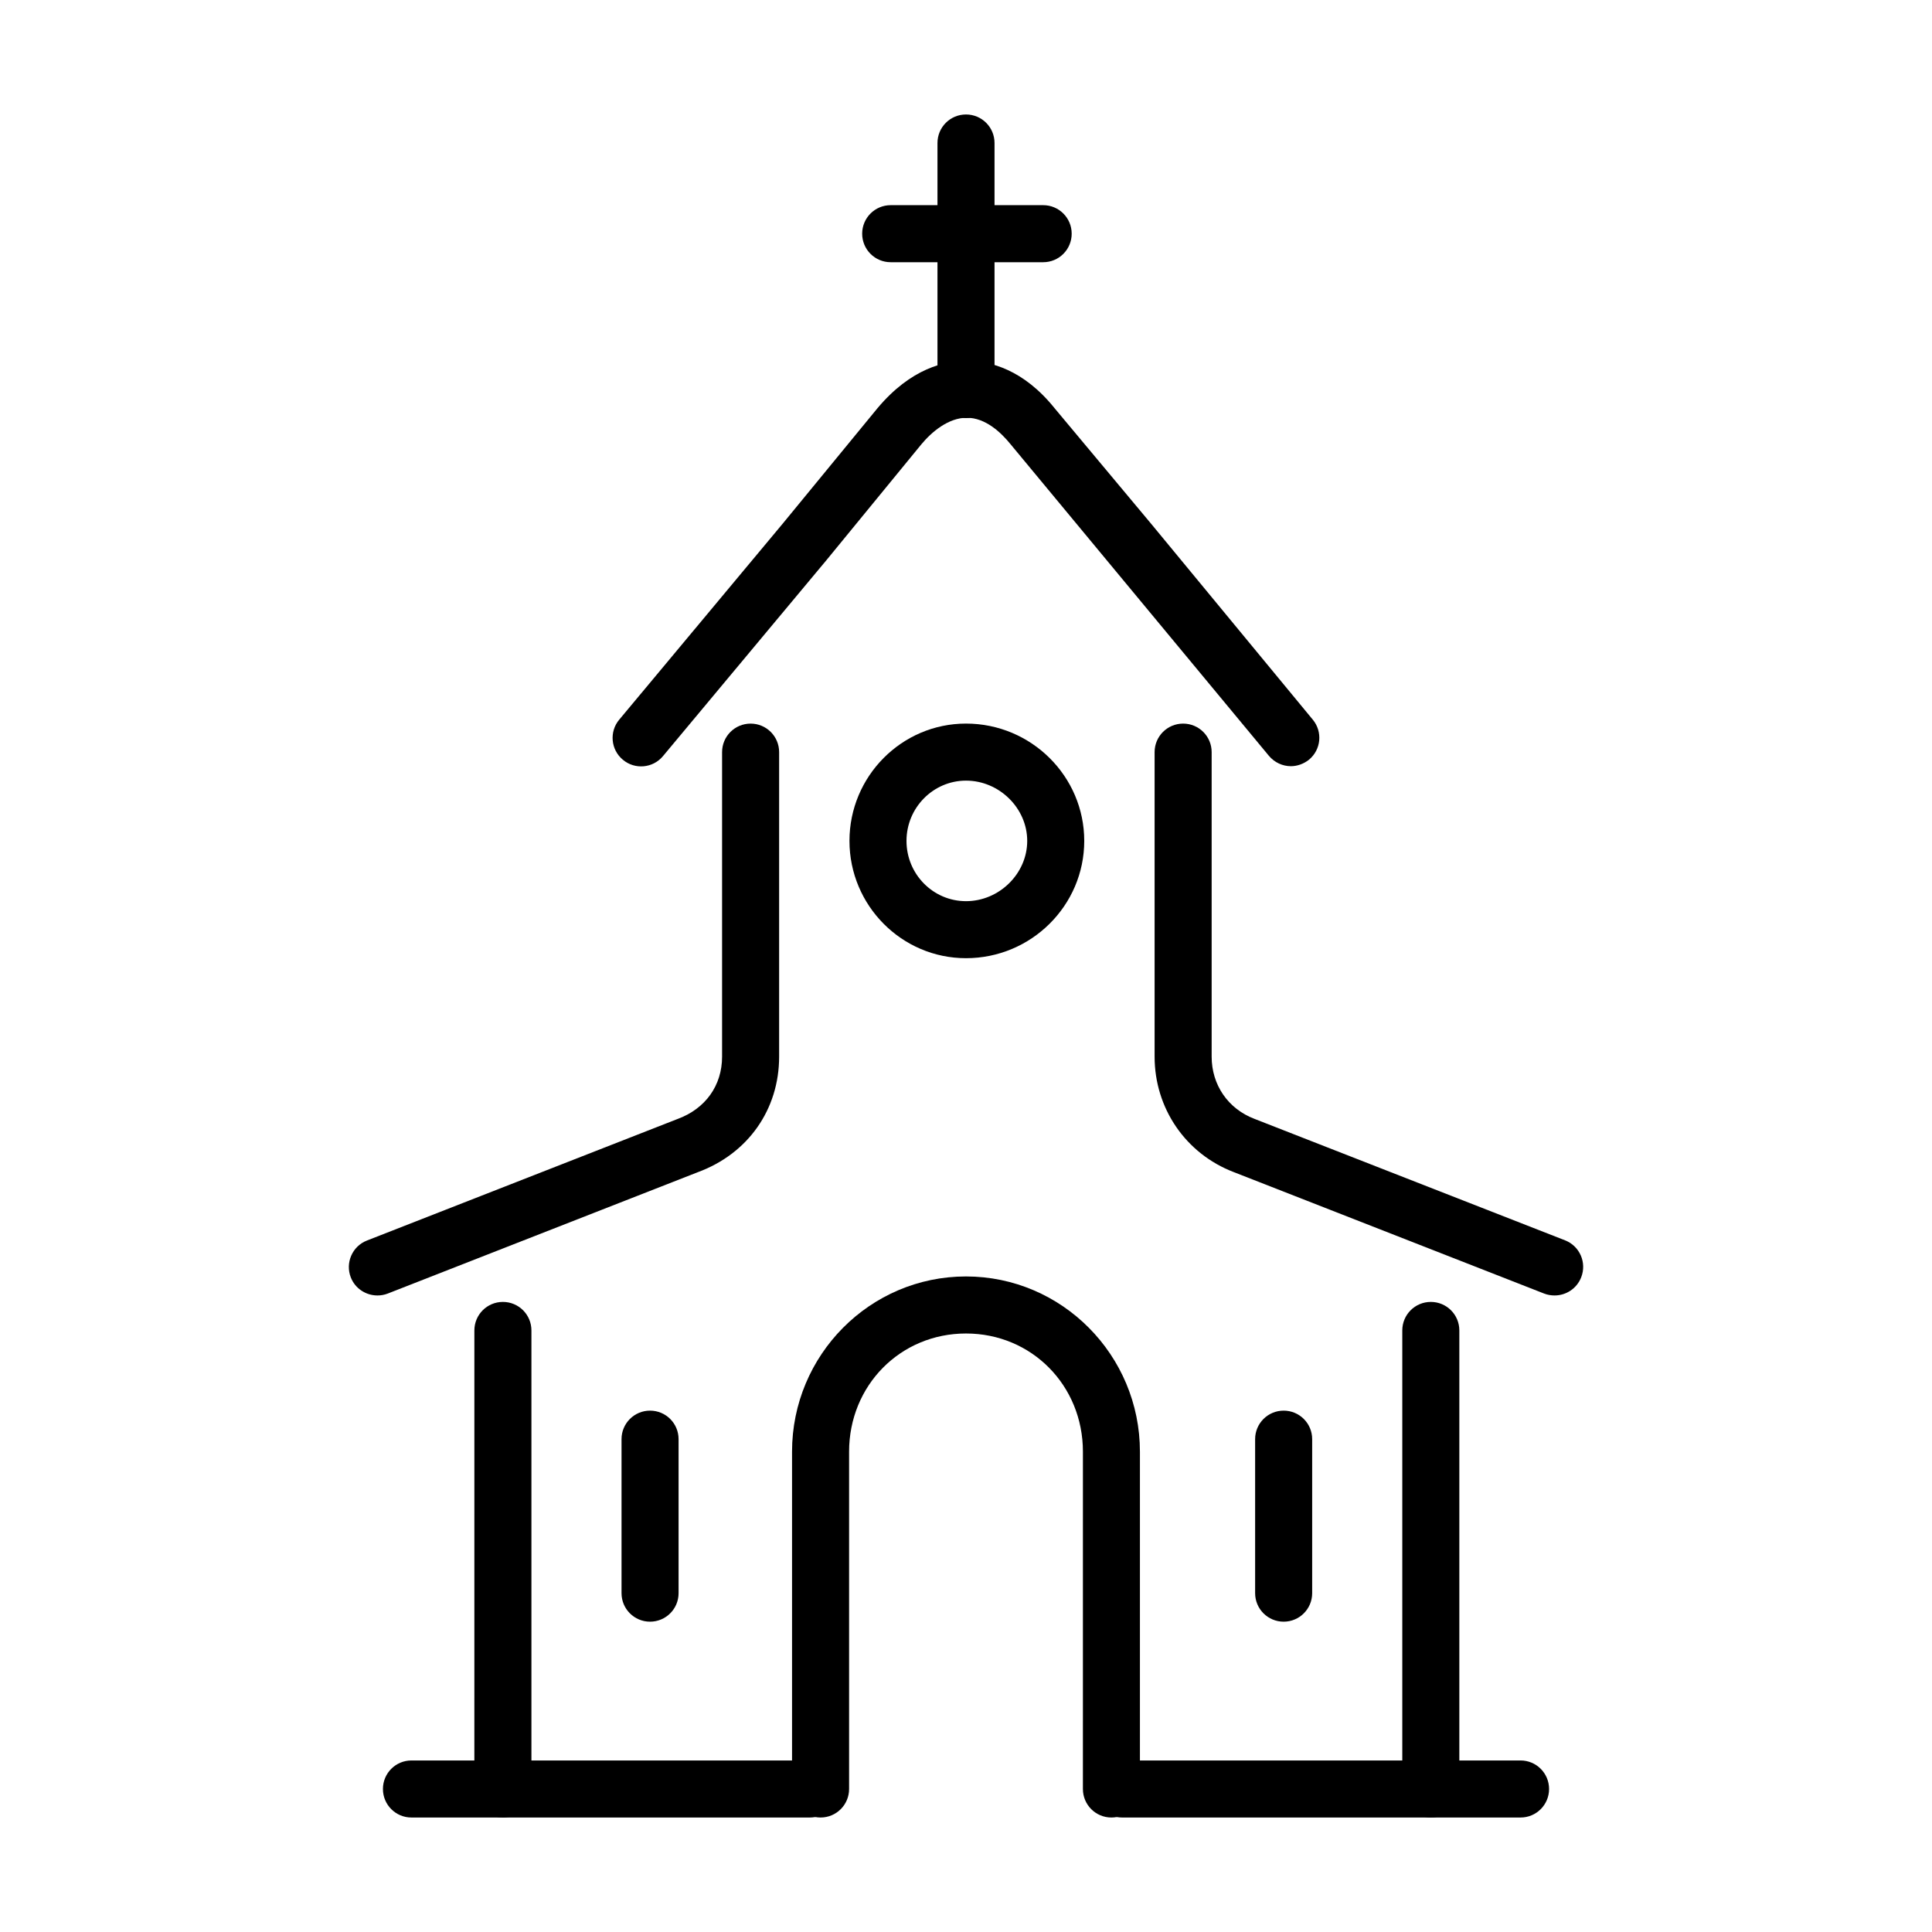
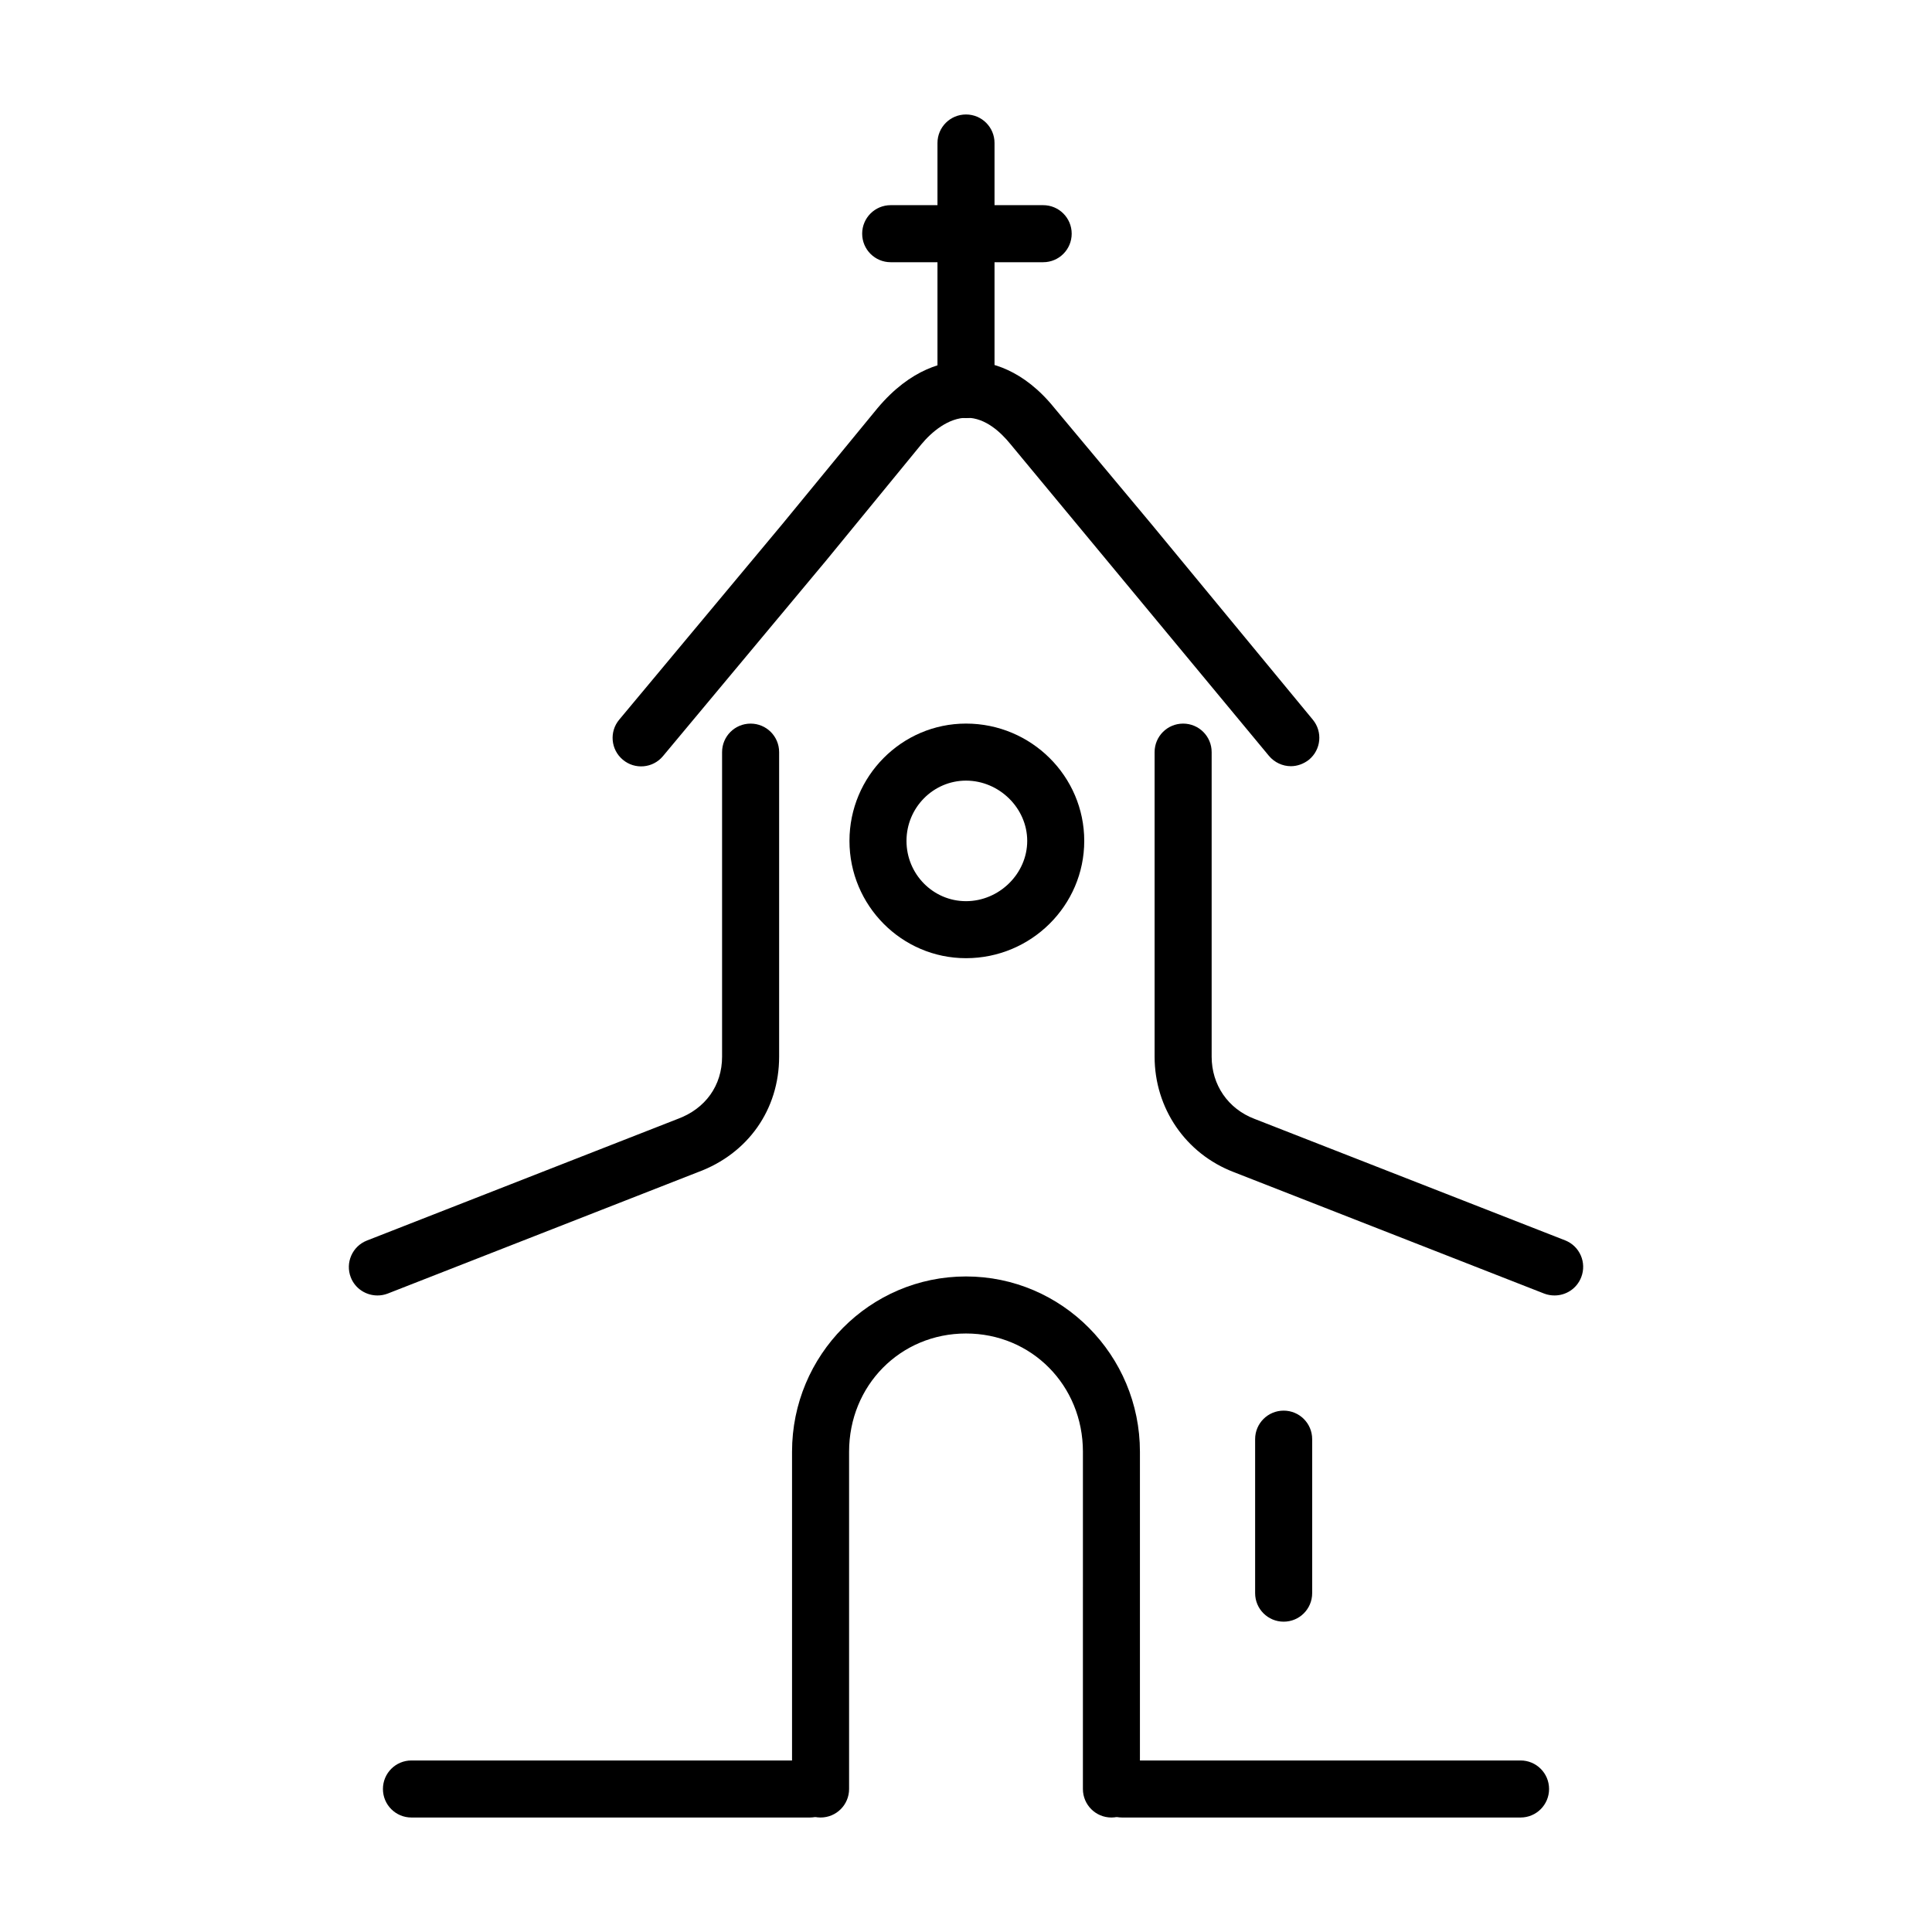
<svg xmlns="http://www.w3.org/2000/svg" fill="#000000" width="800px" height="800px" version="1.1" viewBox="144 144 512 512">
  <g>
    <path d="m555.98 487.31c-0.906 0-1.863-0.152-2.769-0.504l-82.273-32.195c-12.746-4.887-20.957-16.93-20.957-30.582v-80.707c0-4.18 3.375-7.559 7.559-7.559 4.18 0 7.559 3.375 7.559 7.559v80.711c0 7.457 4.332 13.805 11.336 16.473l82.324 32.195c3.879 1.512 5.793 5.894 4.281 9.773-1.164 3.023-4.035 4.836-7.059 4.836z" />
    <path d="m244.02 487.31c-3.023 0-5.894-1.812-7.055-4.785-1.512-3.879 0.402-8.262 4.281-9.773l82.273-32.195c7.457-2.719 11.84-8.918 11.84-16.523v-80.711c0-4.18 3.375-7.559 7.559-7.559 4.18 0 7.559 3.375 7.559 7.559v80.711c0 14.008-8.262 25.746-21.613 30.633l-82.121 32.145c-0.91 0.348-1.816 0.5-2.723 0.5z" />
    <path d="m486.1 347.05c-2.168 0-4.332-0.957-5.844-2.769l-68.465-82.574c-2.621-3.223-6.648-6.953-11.539-7.004-4.938 0-9.371 3.777-12.09 7.055l-25.141 30.684-43.328 51.941c-2.672 3.223-7.457 3.629-10.629 0.957-3.223-2.672-3.629-7.457-0.957-10.629l43.277-51.891 25.191-30.684c8.816-10.48 17.785-12.594 23.879-12.496 5.945 0.051 14.762 2.266 23.023 12.543l25.594 30.633 42.824 51.891c2.672 3.223 2.215 7.961-1.008 10.629-1.41 1.113-3.125 1.715-4.789 1.715z" />
-     <path d="m523.18 625.66c-4.18 0-7.559-3.375-7.559-7.559v-121.52c0-4.18 3.375-7.559 7.559-7.559 4.18 0 7.559 3.375 7.559 7.559v121.52c0 4.18-3.375 7.559-7.559 7.559zm-245.91 0c-4.18 0-7.559-3.375-7.559-7.559l0.004-121.52c0-4.18 3.375-7.559 7.559-7.559 4.18 0 7.559 3.375 7.559 7.559v121.52c-0.004 4.18-3.379 7.559-7.562 7.559z" />
    <path d="m438.54 625.66c-4.18 0-7.559-3.375-7.559-7.559l0.004-89.375c0-17.582-13.602-31.336-30.984-31.336s-30.984 13.754-30.984 31.336v89.375c0 4.18-3.375 7.559-7.559 7.559-4.18 0-7.559-3.375-7.559-7.559v-89.375c0-25.645 20.656-46.453 46.098-46.453s46.098 20.859 46.098 46.453v89.375c0.004 4.18-3.371 7.559-7.555 7.559z" />
    <path d="m358.64 625.66h-105.6c-4.18 0-7.559-3.375-7.559-7.559 0-4.18 3.375-7.559 7.559-7.559h105.6c4.18 0 7.559 3.375 7.559 7.559-0.004 4.18-3.379 7.559-7.559 7.559z" />
    <path d="m546.96 625.66h-105.6c-4.18 0-7.559-3.375-7.559-7.559 0-4.18 3.375-7.559 7.559-7.559h105.6c4.18 0 7.559 3.375 7.559 7.559 0 4.18-3.375 7.559-7.555 7.559z" />
-     <path d="m316.27 573.76c-4.18 0-7.559-3.375-7.559-7.559v-40.809c0-4.18 3.375-7.559 7.559-7.559 4.18 0 7.559 3.375 7.559 7.559v40.809c0 4.184-3.379 7.559-7.559 7.559z" />
    <path d="m484.18 573.76c-4.18 0-7.559-3.375-7.559-7.559v-40.809c0-4.18 3.375-7.559 7.559-7.559 4.18 0 7.559 3.375 7.559 7.559v40.809c0 4.184-3.375 7.559-7.559 7.559z" />
    <path d="m420.45 213.49h-40.406c-4.18 0-7.559-3.375-7.559-7.559 0-4.18 3.375-7.559 7.559-7.559h40.406c4.18 0 7.559 3.375 7.559 7.559 0 4.184-3.375 7.559-7.559 7.559z" />
    <path d="m400 254.8c-4.18 0-7.559-3.375-7.559-7.559v-65.344c0-4.18 3.375-7.559 7.559-7.559 4.18 0 7.559 3.375 7.559 7.559v65.344c-0.004 4.184-3.379 7.559-7.559 7.559z" />
    <path d="m400 397.93c-17.027 0-30.883-13.957-30.883-31.086s13.855-31.086 30.883-31.086c17.281 0 31.336 13.957 31.336 31.086s-14.059 31.086-31.336 31.086zm0-47.055c-8.664 0-15.77 7.152-15.77 15.973 0 8.816 7.055 15.973 15.77 15.973 8.816 0 16.223-7.305 16.223-15.973 0-8.668-7.406-15.973-16.223-15.973z" />
  </g>
</svg>